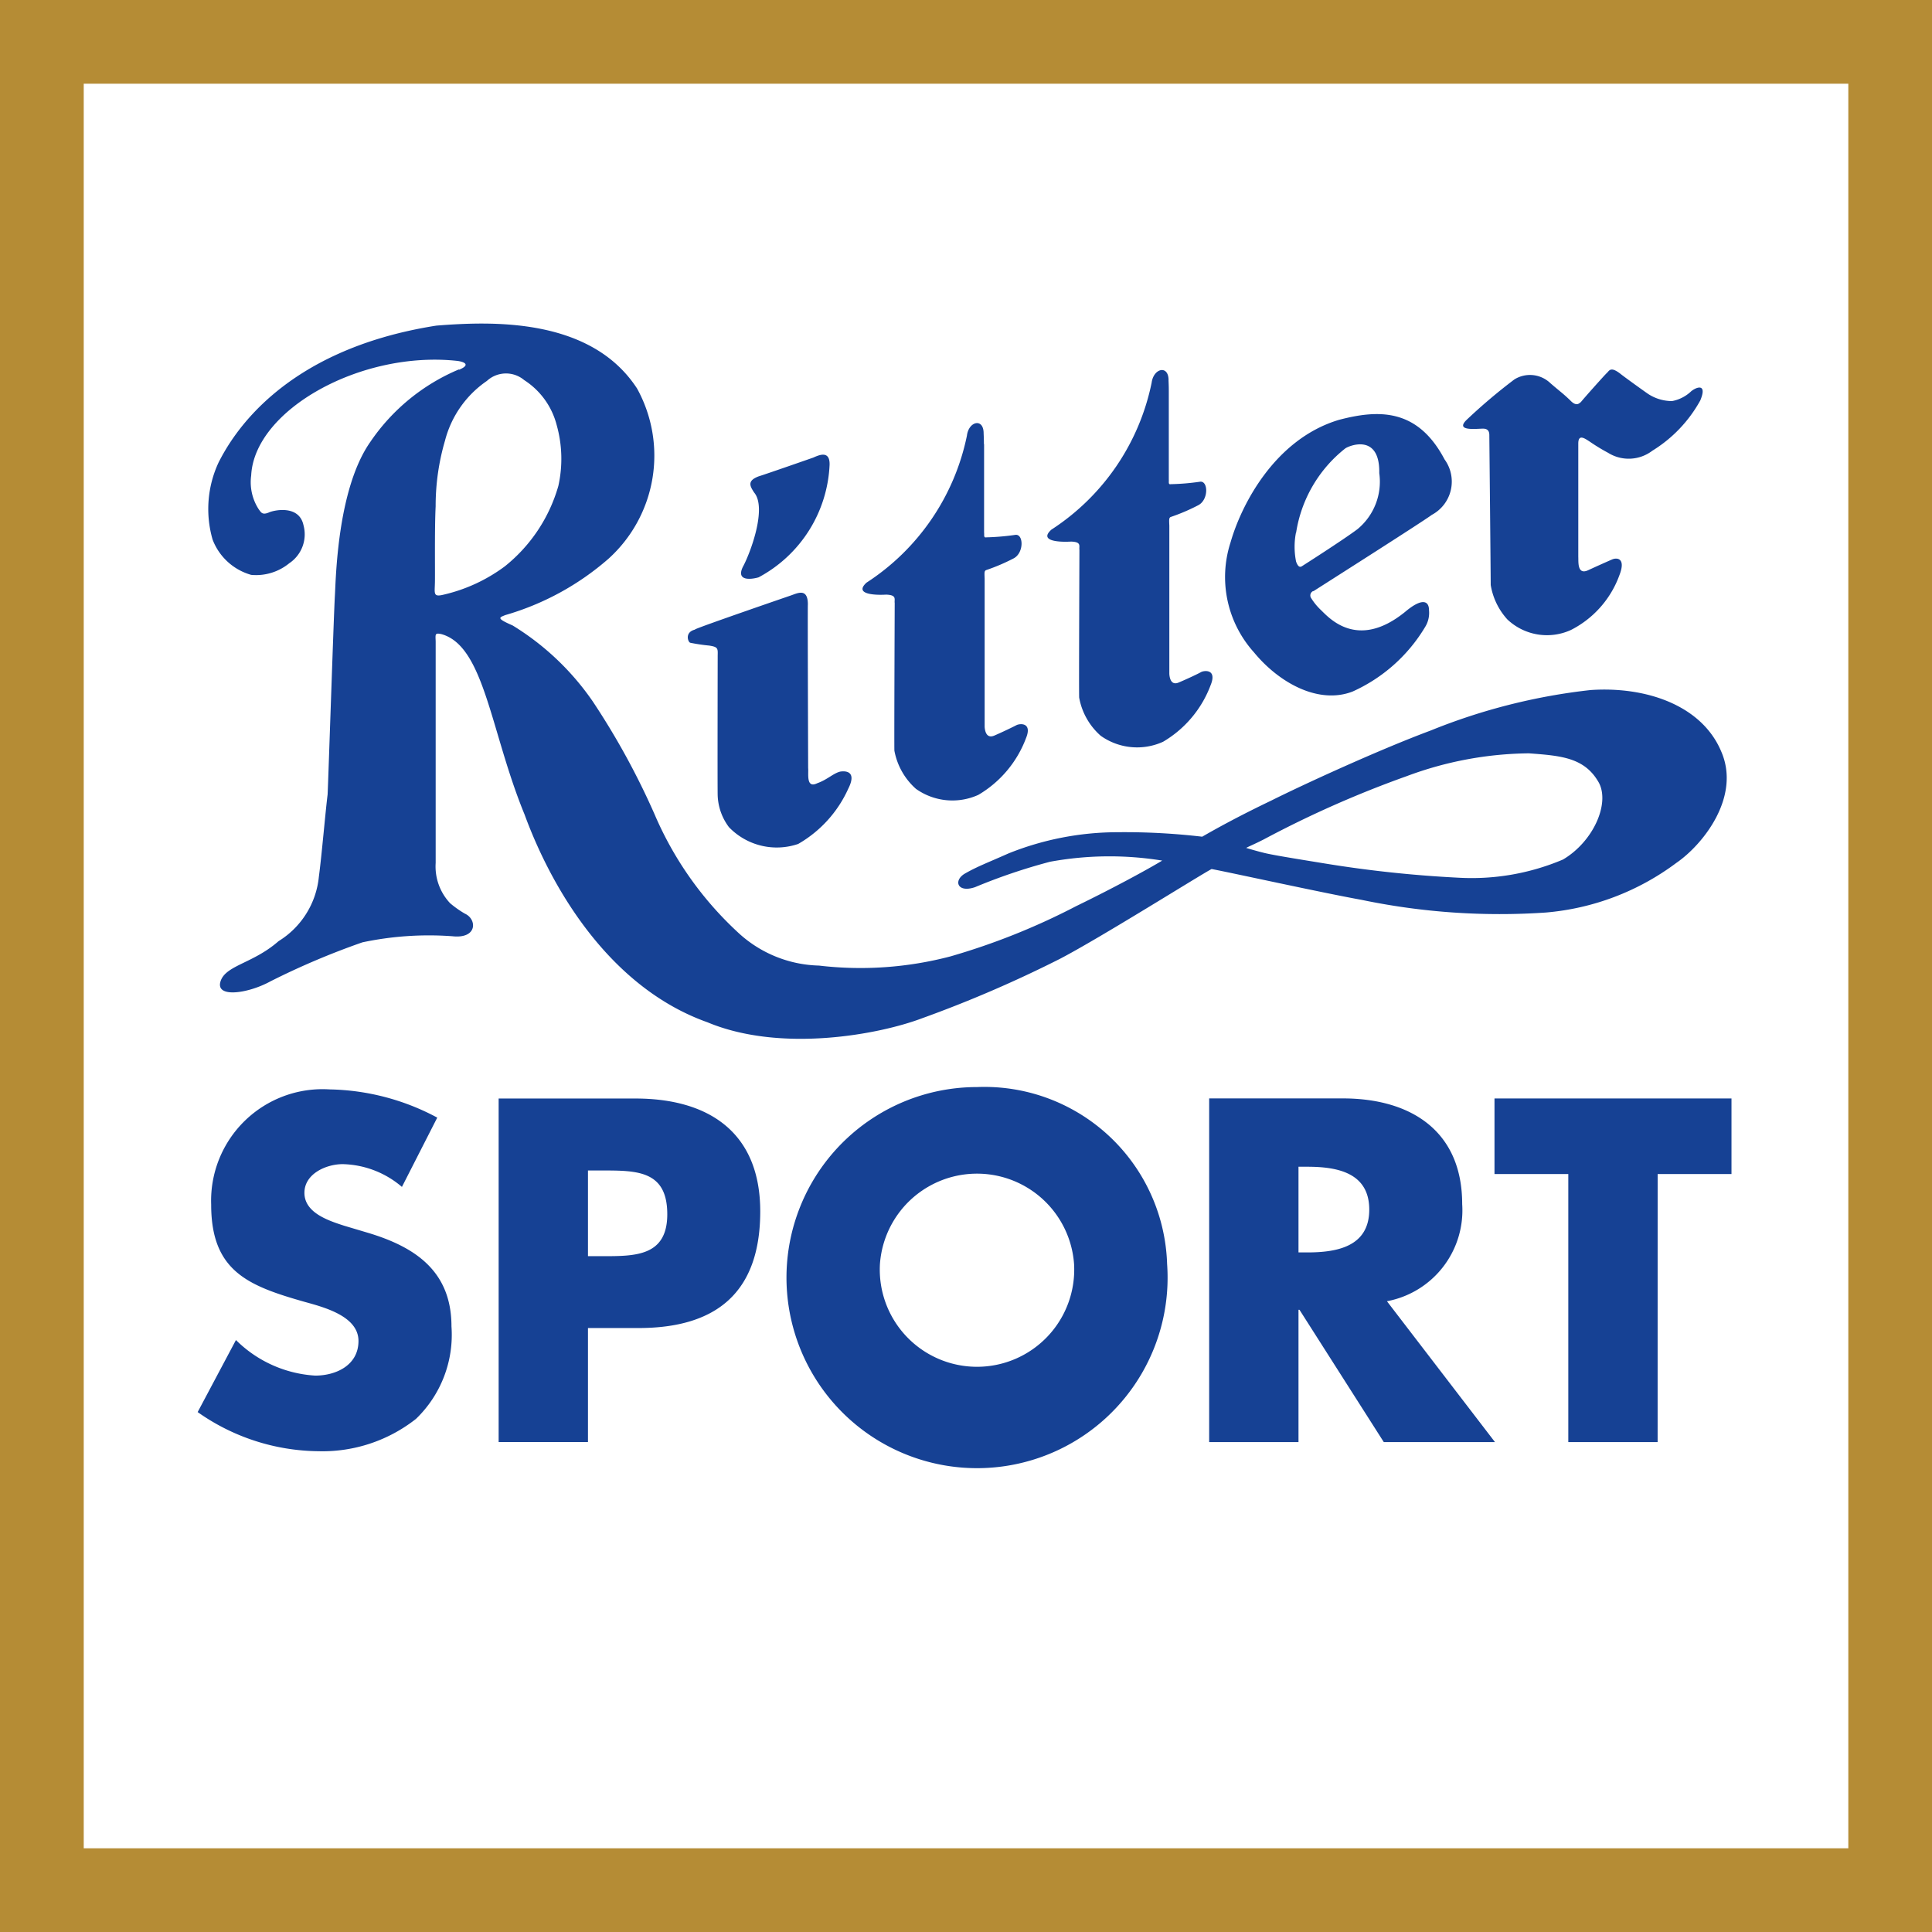
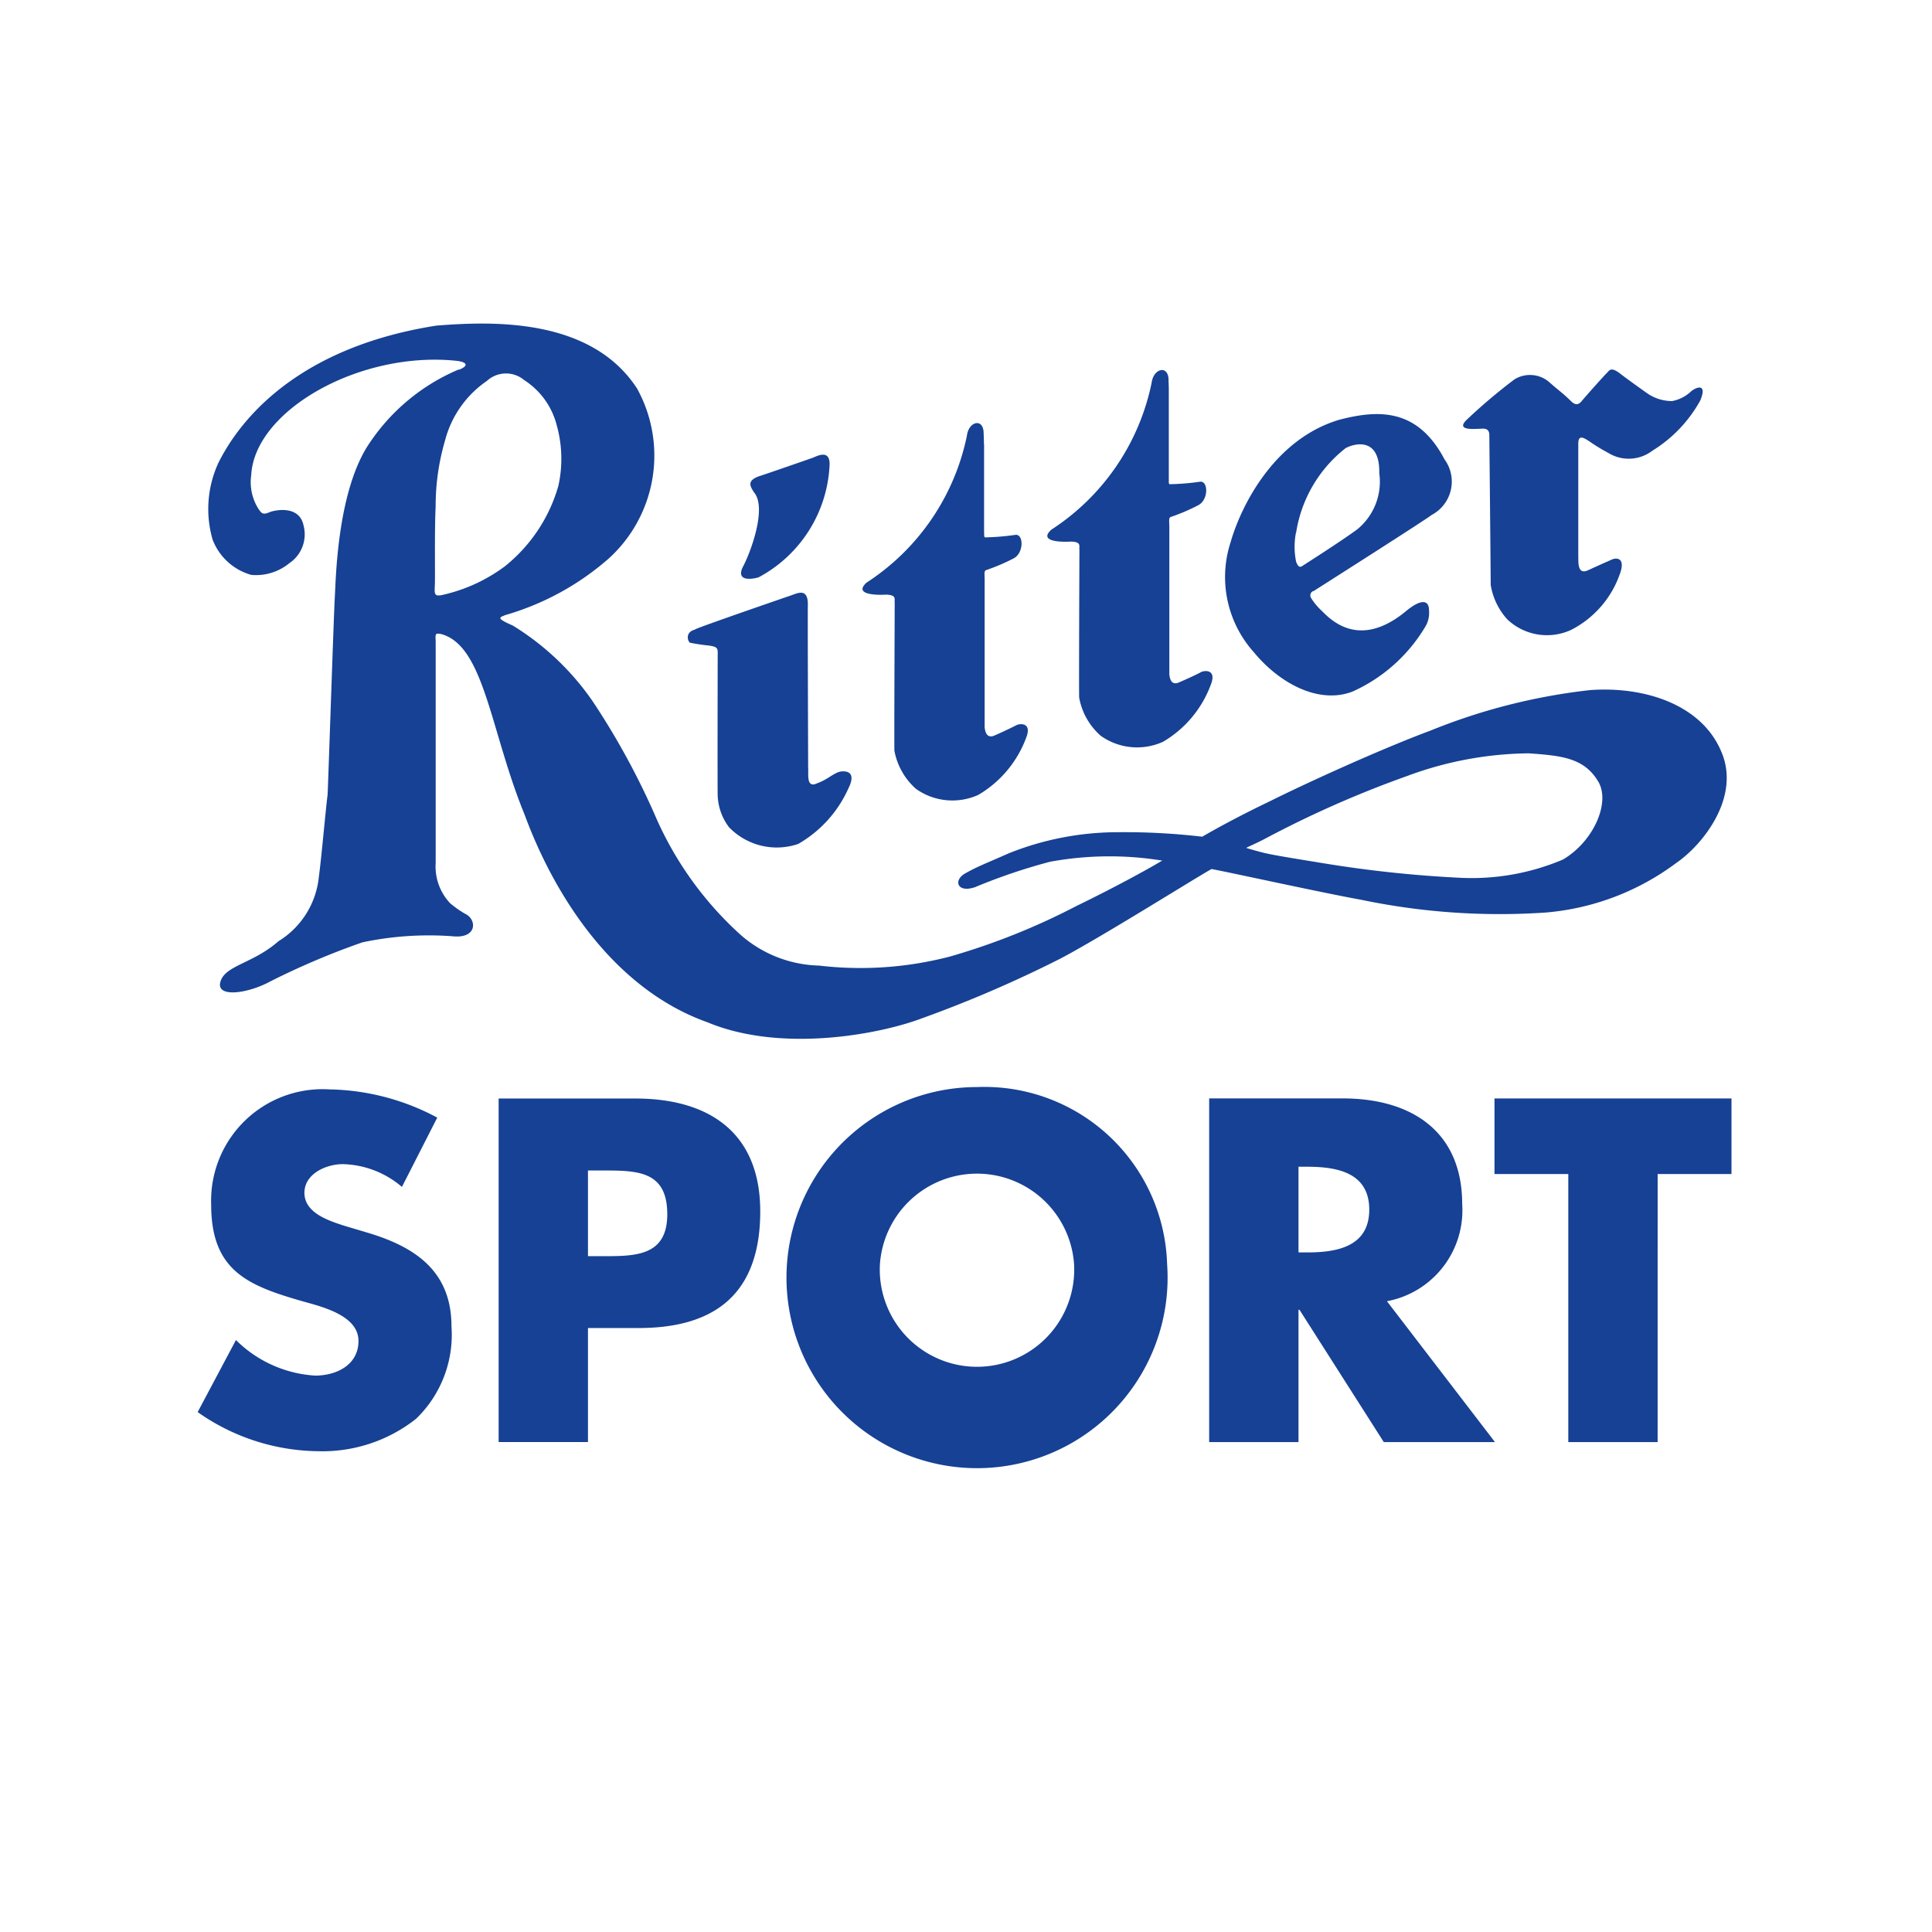
<svg xmlns="http://www.w3.org/2000/svg" width="68.478" height="68.478">
  <g data-name="Raggruppa 162">
-     <path fill="#b58c35" d="M0 0h68.478v68.478H0z" data-name="Rettangolo 32" />
-     <path fill="#fff" d="M2.968 2.967h62.544v62.544H2.968z" data-name="Rettangolo 33" />
+     <path fill="#fff" d="M2.968 2.967h62.544v62.544H2.968" data-name="Rettangolo 33" />
    <path fill="#164194" d="M58.753 51.113h-3.166v-9.5h-2.616v-2.68h8.4v2.68h-2.617Zm-12.729-6.722h.308c1.037 0 2.2-.194 2.2-1.518s-1.162-1.519-2.2-1.519h-.308Zm6.964 6.722h-3.941l-2.988-4.689h-.035v4.689h-3.166V38.932h4.734c2.406 0 4.234 1.146 4.234 3.747a3.278 3.278 0 0 1-2.667 3.442Zm-21.8-6.3a3.446 3.446 0 1 0 6.882 0 3.449 3.449 0 0 0-6.882 0m10.179-.013a6.754 6.754 0 1 1-6.738-6.27 6.478 6.478 0 0 1 6.738 6.27m-20.527-.276h.532c1.147 0 2.279 0 2.279-1.485 0-1.537-1.051-1.552-2.279-1.552h-.532Zm-3.166-5.588h4.845c2.615 0 4.427 1.211 4.427 4 0 2.874-1.552 4.135-4.314 4.135H20.84v4.041h-3.166Zm-3.428 3.133a3.336 3.336 0 0 0-2.1-.807c-.58 0-1.356.338-1.356 1.017 0 .71.857.986 1.4 1.163l.812.242c1.694.5 3 1.357 3 3.328a4.135 4.135 0 0 1-1.258 3.279 5.354 5.354 0 0 1-3.457 1.146 7.531 7.531 0 0 1-4.281-1.387l1.357-2.554a4.35 4.35 0 0 0 2.809 1.261c.744 0 1.534-.371 1.534-1.228 0-.888-1.243-1.2-1.921-1.389-1.988-.566-3.3-1.083-3.3-3.441a3.951 3.951 0 0 1 4.2-4.086 8.364 8.364 0 0 1 3.813 1Zm31.693-23.185a4.721 4.721 0 0 1 1.748-2.994c.183-.117 1.226-.509 1.2.88a2.179 2.179 0 0 1-.773 1.986c-.522.392-1.975 1.317-1.975 1.317-.087.05-.145-.019-.2-.166a2.642 2.642 0 0 1-.006-1.023M15.415 20.66c-.008.381-.065.511.314.416a5.83 5.83 0 0 0 2.161-1 5.623 5.623 0 0 0 1.9-2.852 4.419 4.419 0 0 0-.06-2.162 2.688 2.688 0 0 0-1.151-1.59 1 1 0 0 0-1.321.029 3.677 3.677 0 0 0-1.485 2.116 8.242 8.242 0 0 0-.332 2.325c-.041.817-.017 2.425-.026 2.721m28.755 9.391s.328.1.6.167c.285.076 1.093.206 2.174.382a42.561 42.561 0 0 0 4.742.506 8.286 8.286 0 0 0 3.713-.644c1.079-.638 1.666-1.983 1.271-2.724-.5-.89-1.334-.955-2.481-1.04a12.689 12.689 0 0 0-4.334.811 37.459 37.459 0 0 0-5.06 2.239c-.327.167-.457.215-.622.3M28.818 16.222c.185-.08.6-.286.586.252a4.76 4.76 0 0 1-2.516 3.989c-.228.068-.812.158-.56-.367.263-.479.868-2.093.4-2.641-.138-.215-.264-.41.159-.57.3-.093 1.93-.663 1.93-.663m-4.181 6.093c-.377.091-.252.444-.17.467a6.5 6.5 0 0 0 .672.1c.3.047.308.092.3.344 0 0-.01 4.787 0 4.979a1.98 1.98 0 0 0 .4 1.114 2.352 2.352 0 0 0 2.453.594 4.287 4.287 0 0 0 1.774-1.956c.318-.629-.1-.639-.286-.608-.241.058-.456.286-.813.412-.406.2-.3-.354-.322-.536 0-.206-.021-5.8-.01-5.8 0-.6-.366-.4-.607-.318 0 0-3.13 1.075-3.391 1.2M34.88 15.74v3.135c.012.085-.022.19.073.171a8.727 8.727 0 0 0 1.028-.087c.3-.052.322.633-.051.831a6.91 6.91 0 0 1-.969.414c-.078.027-.069.09-.061.31v5.253c.013.17.077.425.354.3.294-.127.651-.3.782-.369.147-.063.55-.074.33.465a3.93 3.93 0 0 1-1.689 2.01 2.229 2.229 0 0 1-2.212-.213 2.39 2.39 0 0 1-.764-1.353c-.009-.3.011-5.115.011-5.231-.02-.138.085-.285-.3-.3-.37.022-1.163 0-.7-.424a8.166 8.166 0 0 0 3.559-5.207c.062-.52.593-.638.593-.086.01.223.01.3.01.381m6.545-2.263c0-.55-.53-.432-.6.087a8.149 8.149 0 0 1-3.554 5.209c-.469.423.327.445.7.423.378.012.274.159.294.295 0 .118-.02 4.938-.009 5.233a2.354 2.354 0 0 0 .763 1.354 2.224 2.224 0 0 0 2.211.213 3.922 3.922 0 0 0 1.688-2.012c.218-.538-.181-.526-.329-.464-.128.073-.489.242-.788.369-.275.128-.338-.127-.349-.3v-5.252c-.01-.223-.016-.287.061-.312a6.948 6.948 0 0 0 .97-.416c.37-.2.348-.879.051-.829a8.344 8.344 0 0 1-1.029.086c-.1.021-.063-.086-.072-.169v-3.134c0-.086 0-.159-.01-.385m14.607.789c.1-.13.877-1 .928-1.04.089-.084.132-.242.476.022.161.13.922.675 1 .726a1.556 1.556 0 0 0 .836.246 1.338 1.338 0 0 0 .652-.323c.162-.158.622-.355.349.3a4.822 4.822 0 0 1-1.7 1.783 1.38 1.38 0 0 1-1.568.073 6.7 6.7 0 0 1-.656-.4c-.159-.1-.4-.285-.4.071v4.024c.011.147-.05.668.37.457.324-.149.6-.272.829-.372.173-.074.495-.048.259.557a3.524 3.524 0 0 1-1.717 1.942 2.042 2.042 0 0 1-2.253-.371 2.378 2.378 0 0 1-.592-1.224c0-.359-.049-5.282-.049-5.282 0-.074.011-.258-.222-.258s-.991.1-.595-.3a19.711 19.711 0 0 1 1.707-1.446 1.046 1.046 0 0 1 1.275.135c.37.32.431.348.7.606.151.16.263.178.367.069m-9.471 6.7c.745-.476 3.909-2.488 4.2-2.708a1.336 1.336 0 0 0 .452-1.966c-.953-1.808-2.326-1.775-3.748-1.4-2.293.69-3.468 3.048-3.836 4.337a3.989 3.989 0 0 0 .827 3.9c.9 1.095 2.3 1.856 3.5 1.39a5.738 5.738 0 0 0 2.564-2.28.95.95 0 0 0 .142-.6c0-.358-.269-.431-.848.058-1.725 1.4-2.74.159-3-.082a2.111 2.111 0 0 1-.325-.4.169.169 0 0 1 .074-.259m-30.283-7.841c.362-.148.271-.263-.039-.312-3.427-.383-7.211 1.734-7.326 4.058a1.764 1.764 0 0 0 .268 1.2c.084.109.121.211.358.113.153-.076 1.071-.292 1.228.451a1.232 1.232 0 0 1-.506 1.349 1.857 1.857 0 0 1-1.348.411 2.062 2.062 0 0 1-1.368-1.252 3.906 3.906 0 0 1 .214-2.736c.468-.919 2.225-3.985 7.719-4.847 1.967-.156 5.472-.291 7.112 2.229a4.925 4.925 0 0 1-1.016 6.037 9.6 9.6 0 0 1-3.654 1.994c-.213.087-.336.109.26.368a9.412 9.412 0 0 1 2.845 2.7 26.521 26.521 0 0 1 2.189 4 12.236 12.236 0 0 0 2.932 4.161 4.364 4.364 0 0 0 2.892 1.194 12.549 12.549 0 0 0 4.659-.325 24.1 24.1 0 0 0 4.463-1.785c1.268-.616 2.466-1.264 3.044-1.611a11.672 11.672 0 0 0-3.976.041 20.448 20.448 0 0 0-2.657.9c-.635.217-.777-.242-.357-.483.447-.255.8-.382 1.543-.713a10.4 10.4 0 0 1 3.864-.751 23.685 23.685 0 0 1 3 .159c.594-.343 1.4-.779 2.441-1.277 1.137-.569 3.815-1.8 5.651-2.484a21.272 21.272 0 0 1 5.674-1.437c1.954-.134 3.929.533 4.623 2.161.721 1.621-.645 3.322-1.584 3.966a8.982 8.982 0 0 1-4.63 1.759 23.988 23.988 0 0 1-6.529-.45c-1.406-.253-4.688-.977-5.313-1.092-.41.214-3.951 2.442-5.377 3.184a43.624 43.624 0 0 1-4.9 2.111c-1.49.562-4.973 1.23-7.592.137-3.359-1.193-5.451-4.553-6.484-7.369-1.211-2.949-1.419-5.972-2.949-6.39-.228-.047-.21 0-.2.256v7.854a1.9 1.9 0 0 0 .511 1.428 3.58 3.58 0 0 0 .525.371c.431.193.453.9-.448.8a11.374 11.374 0 0 0-3.186.217 26.927 26.927 0 0 0-3.262 1.384c-.823.451-2.046.611-1.737-.075.239-.507 1.164-.592 2.029-1.352a3.03 3.03 0 0 0 1.428-2.283c.1-.743.233-2.307.31-2.914.022-.431.217-6.351.257-7.033.037-.588.077-3.773 1.25-5.455a7.132 7.132 0 0 1 3.145-2.579" data-name="Tracciato 262" />
  </g>
</svg>